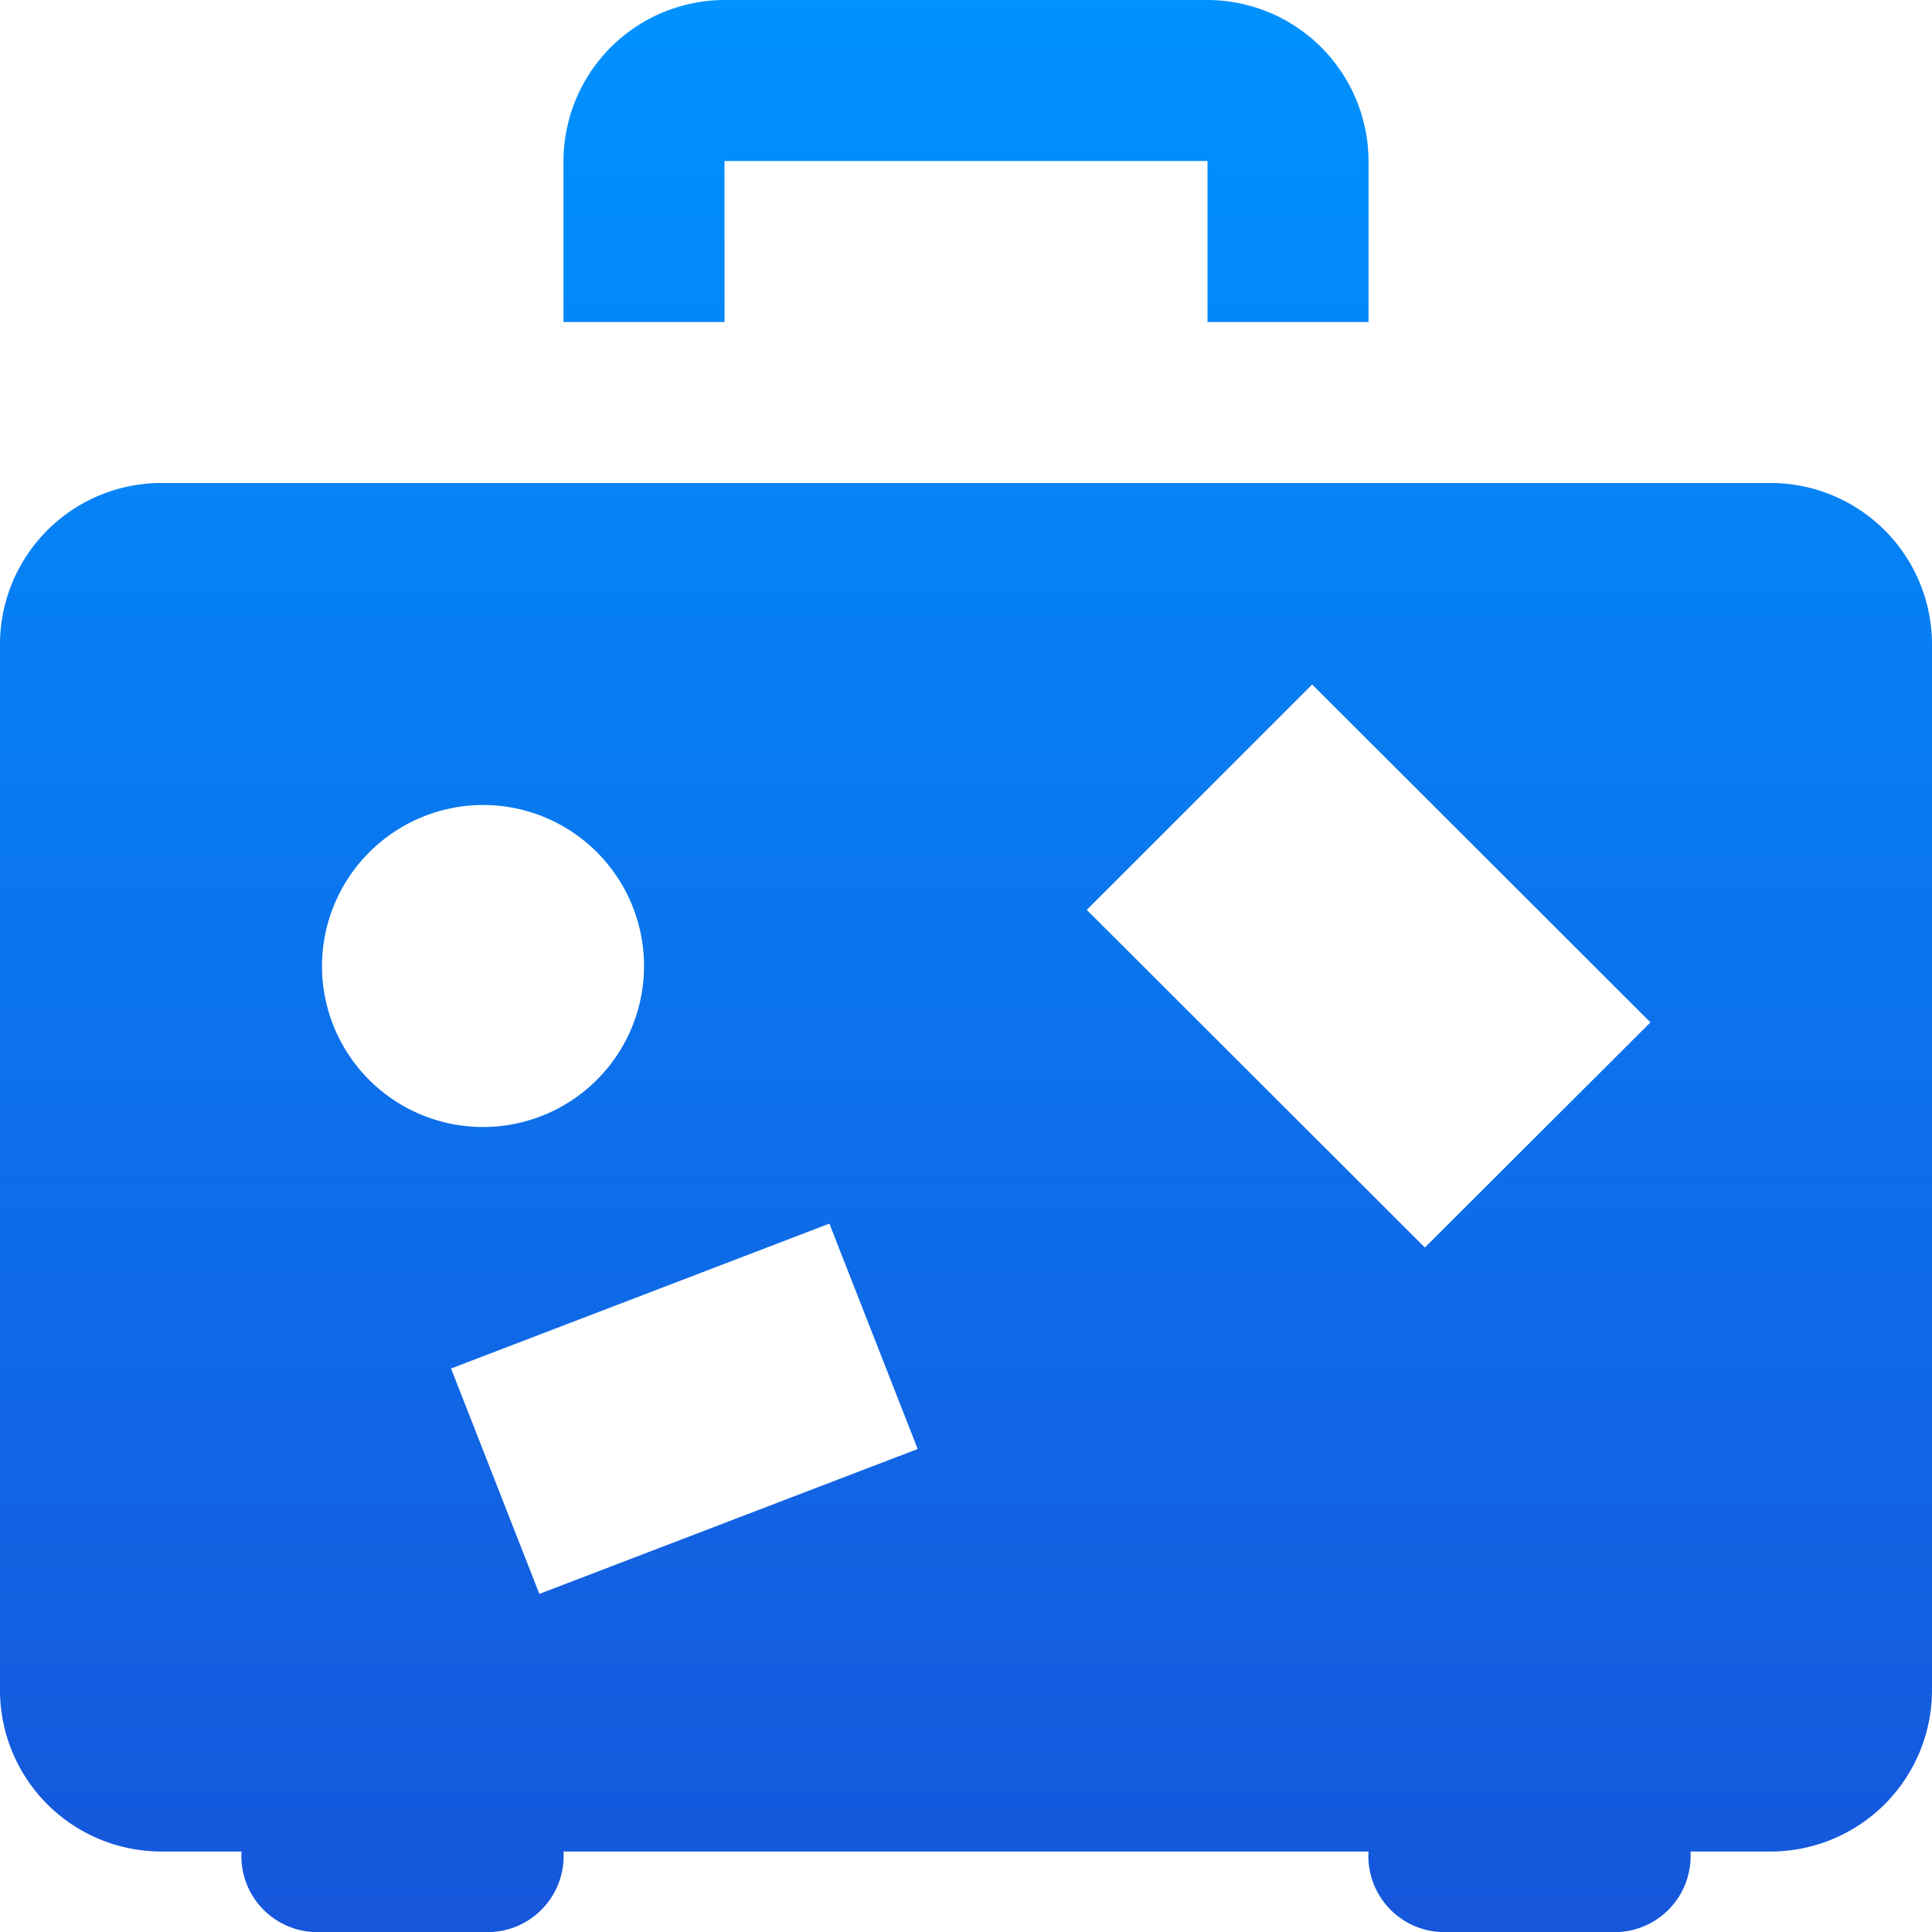
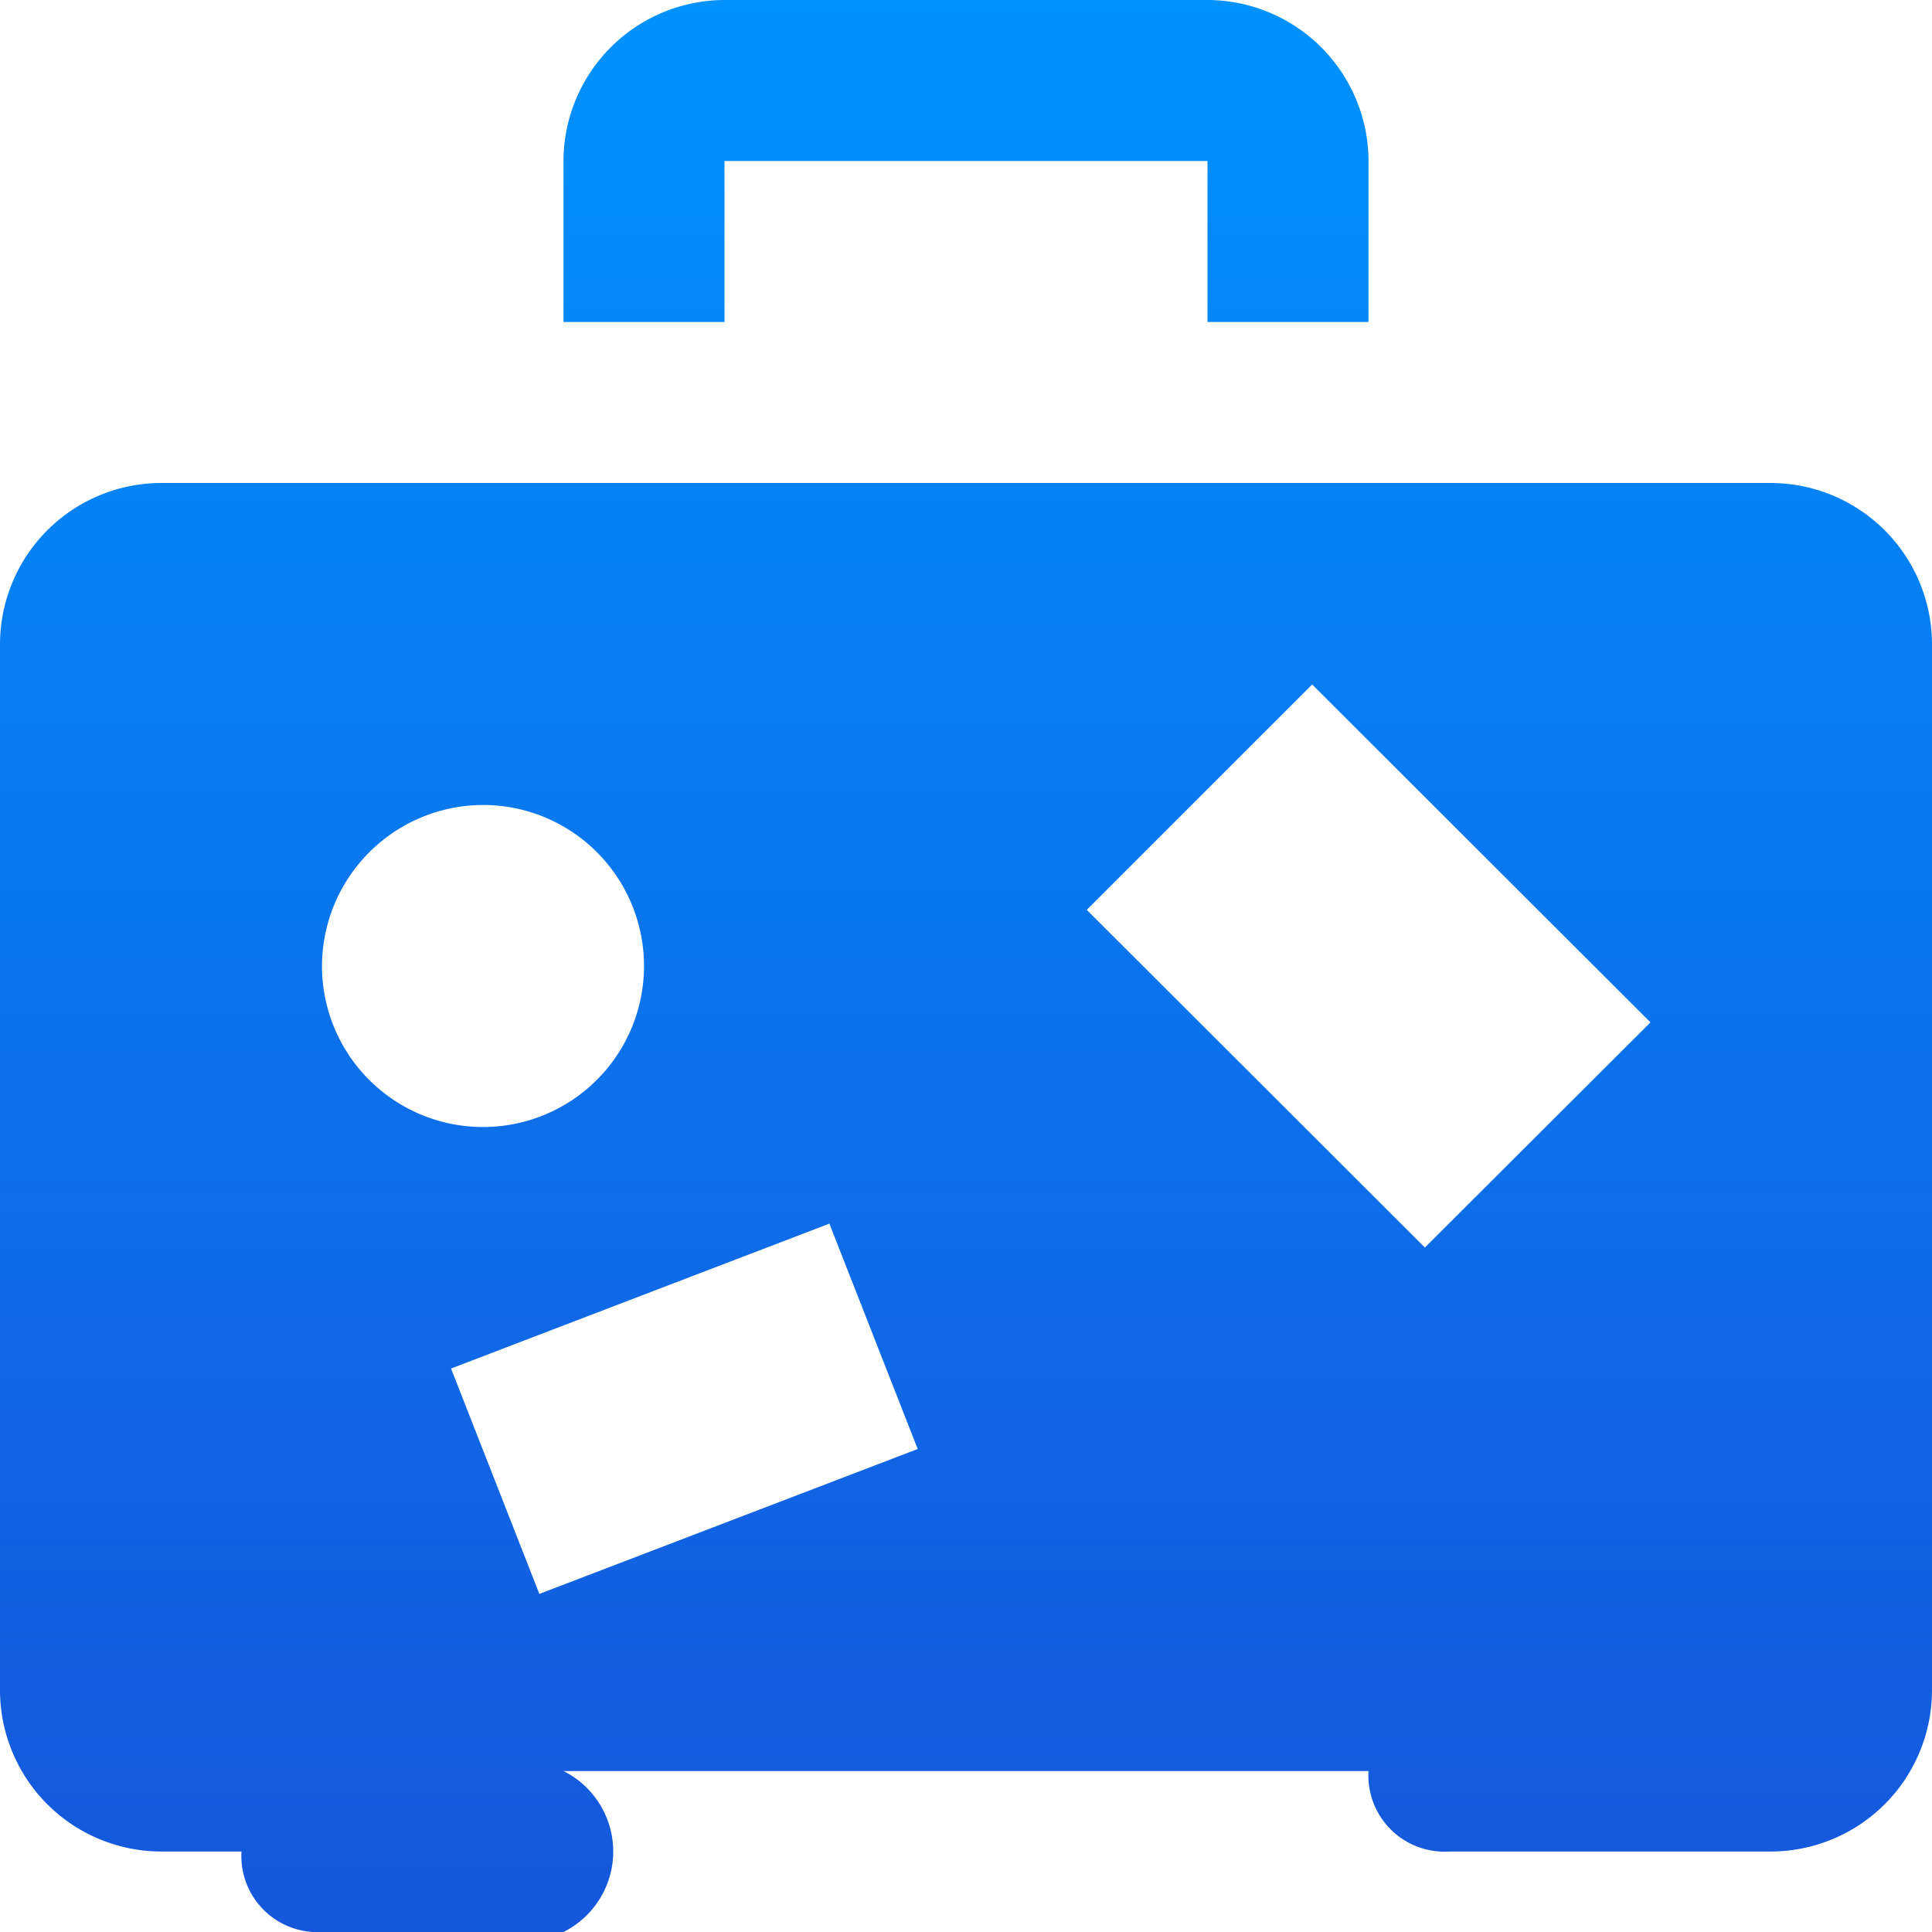
<svg xmlns="http://www.w3.org/2000/svg" id="Travel" width="35" height="35" viewBox="0 0 35 35">
  <defs>
    <linearGradient id="linear-gradient" x1="0.5" x2="0.5" y2="1" gradientUnits="objectBoundingBox">
      <stop offset="0" stop-color="#0092ff" />
      <stop offset="1" stop-color="#1656db" />
    </linearGradient>
  </defs>
-   <path id="_3668834_suitcase_travel_vacation_icon" data-name="3668834_suitcase_travel_vacation_icon" d="M27.792,7.833H24.875V4.917h-8.75V7.833H13.208V4.917A2.925,2.925,0,0,1,16.125,2h8.75a2.925,2.925,0,0,1,2.917,2.917ZM38,13.667V32.625a2.925,2.925,0,0,1-2.917,2.917H33.625A1.378,1.378,0,0,1,32.167,37H29.25a1.378,1.378,0,0,1-1.458-1.458H13.208A1.378,1.378,0,0,1,11.75,37H8.833a1.378,1.378,0,0,1-1.458-1.458H5.917A2.925,2.925,0,0,1,3,32.625V13.667A2.925,2.925,0,0,1,5.917,10.75H35.083A2.925,2.925,0,0,1,38,13.667ZM8.833,19.5a2.917,2.917,0,1,0,2.917-2.917A2.925,2.925,0,0,0,8.833,19.5Zm10.792,8.75-1.6-4.083-6.854,2.625,1.6,4.083ZM28.813,24.6,32.9,20.521,26.771,14.4l-4.083,4.083Z" transform="translate(-3 -2)" fill="url(#linear-gradient)" />
+   <path id="_3668834_suitcase_travel_vacation_icon" data-name="3668834_suitcase_travel_vacation_icon" d="M27.792,7.833H24.875V4.917h-8.75V7.833H13.208V4.917A2.925,2.925,0,0,1,16.125,2h8.75a2.925,2.925,0,0,1,2.917,2.917ZM38,13.667V32.625a2.925,2.925,0,0,1-2.917,2.917H33.625H29.25a1.378,1.378,0,0,1-1.458-1.458H13.208A1.378,1.378,0,0,1,11.75,37H8.833a1.378,1.378,0,0,1-1.458-1.458H5.917A2.925,2.925,0,0,1,3,32.625V13.667A2.925,2.925,0,0,1,5.917,10.75H35.083A2.925,2.925,0,0,1,38,13.667ZM8.833,19.5a2.917,2.917,0,1,0,2.917-2.917A2.925,2.925,0,0,0,8.833,19.5Zm10.792,8.75-1.6-4.083-6.854,2.625,1.6,4.083ZM28.813,24.6,32.9,20.521,26.771,14.4l-4.083,4.083Z" transform="translate(-3 -2)" fill="url(#linear-gradient)" />
</svg>